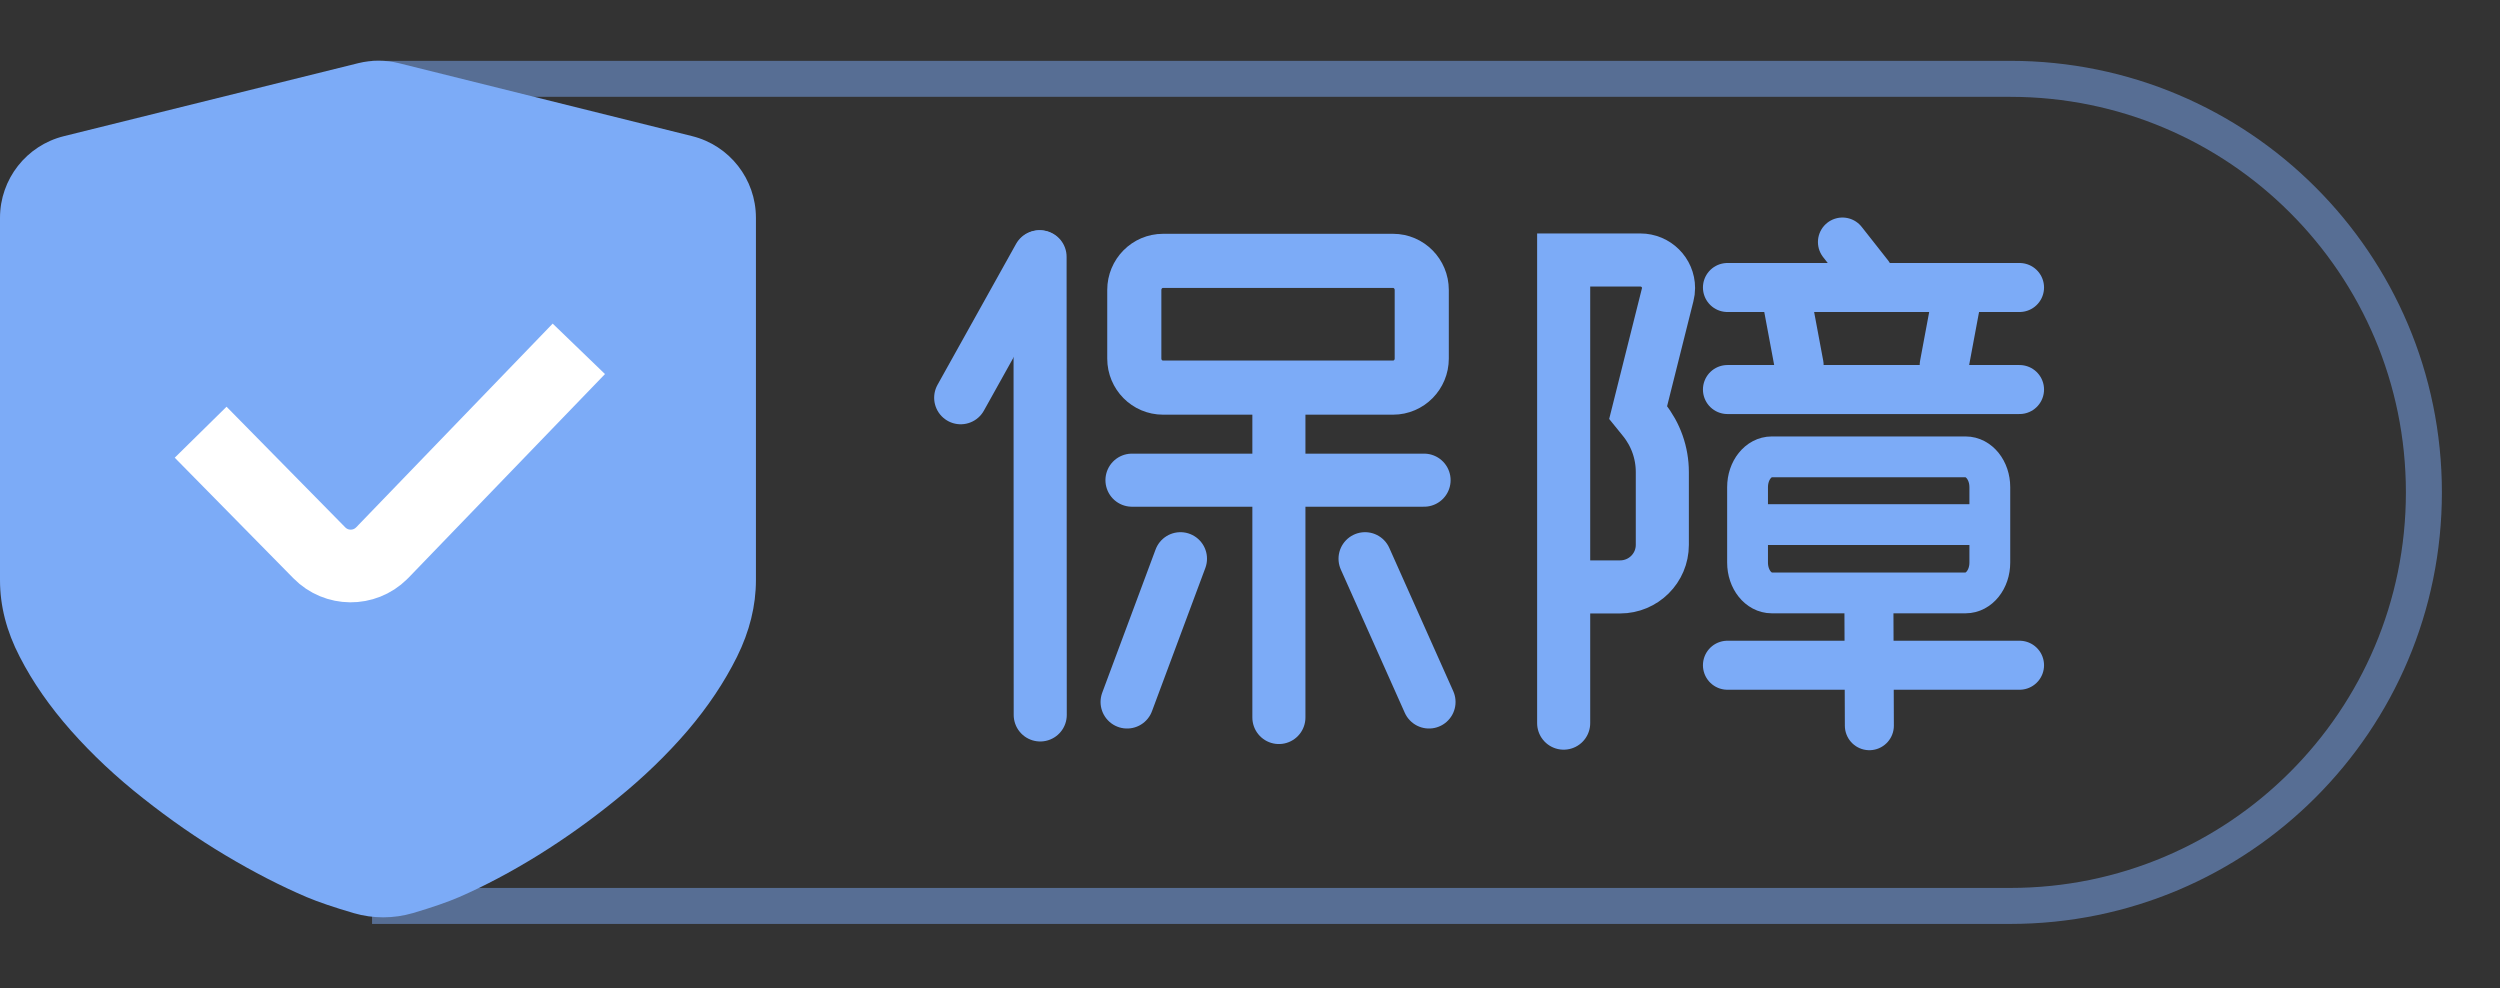
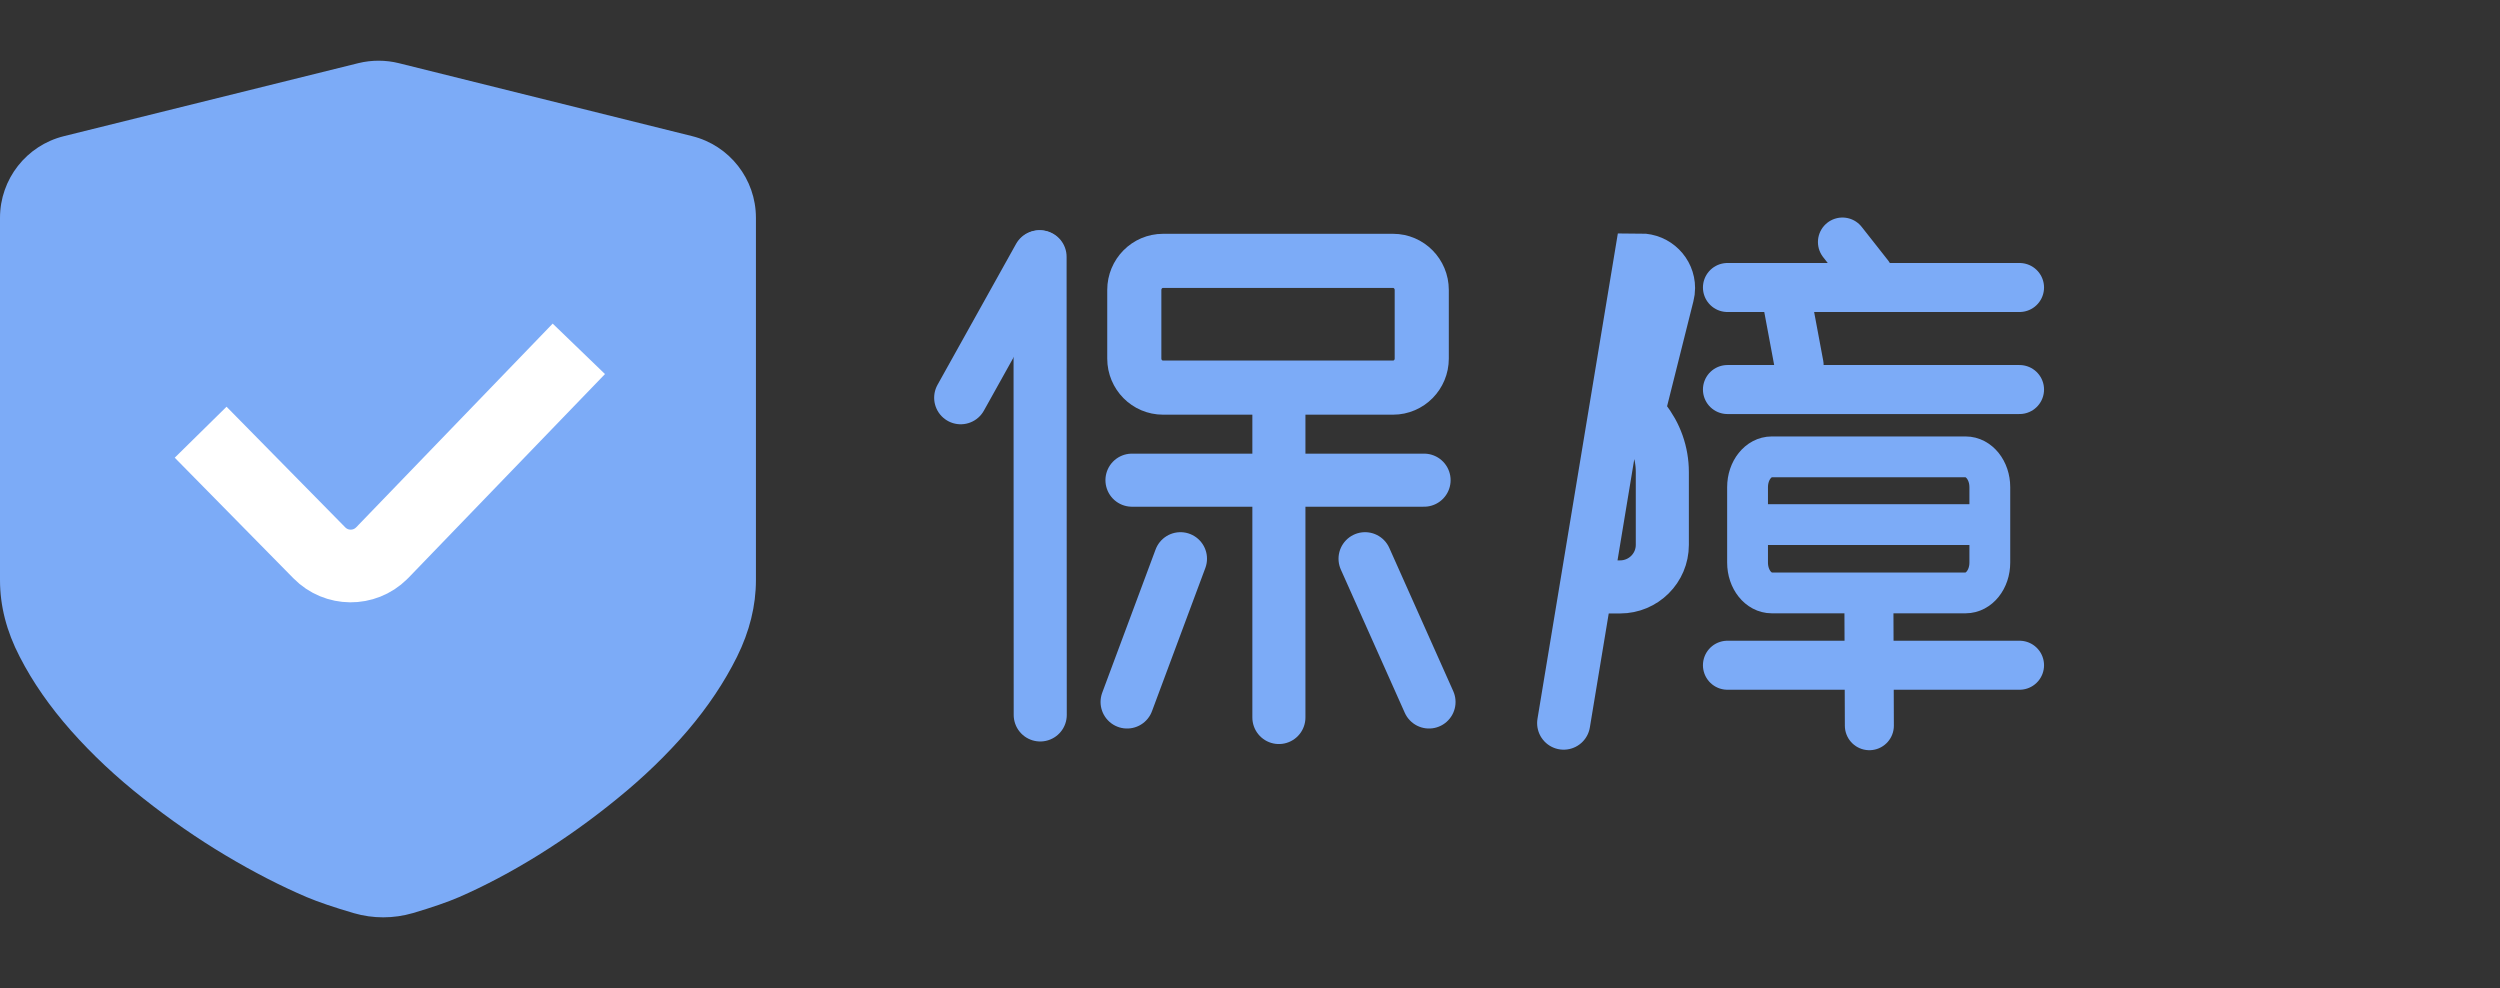
<svg xmlns="http://www.w3.org/2000/svg" width="43px" height="17px" viewBox="0 0 43 17" version="1.1">
  <rect x="0" y="0" width="43" height="17" fill="#333333" stroke="none" />
  <g id="页面-1" stroke="none" stroke-width="1" fill="none" fill-rule="evenodd">
    <g id="保标/盾牌+保障" transform="translate(0, 1)">
-       <path d="M34.577,0.356 C36.542,0.356 38.32,1.152 39.607,2.439 C40.895,3.726 41.691,5.505 41.691,7.469 C41.691,9.433 40.895,11.212 39.607,12.499 C38.32,13.786 36.542,14.582 34.577,14.582 L34.577,14.582 L6.709,14.582 L6.709,0.356 Z" id="矩形备份" stroke="#7CABF7" stroke-width="0.619" opacity="0.5" />
      <g id="编组-2" transform="translate(0, 0)">
        <path d="M6.164,0.086 L1.099,1.342 C0.454,1.502 2.11911902e-13,2.081 2.1221543e-13,2.747 L2.1221543e-13,8.978 L2.1221543e-13,8.978 C2.1221543e-13,9.42 0.112,9.859 0.339,10.296 C0.563,10.734 0.858,11.156 1.222,11.568 C1.585,11.978 2,12.367 2.464,12.732 C2.928,13.099 3.399,13.426 3.881,13.713 C4.362,14 4.825,14.238 5.272,14.429 C5.476,14.515 5.747,14.607 6.085,14.706 L6.085,14.706 C6.417,14.803 6.77,14.802 7.102,14.705 C7.434,14.607 7.7,14.515 7.899,14.429 C8.336,14.238 8.787,14 9.251,13.713 C9.729,13.416 10.186,13.089 10.622,12.732 C11.073,12.366 11.475,11.977 11.826,11.568 C12.177,11.156 12.459,10.734 12.677,10.296 C12.893,9.859 13.002,9.42 13.002,8.978 L13.002,2.746 C13.002,2.081 12.549,1.501 11.903,1.341 L6.862,0.087 C6.633,0.03 6.393,0.03 6.164,0.086 Z" id="路径" fill="#7CABF7" />
        <path d="M3.451,6.434 L5.493,8.509 C5.786,8.807 6.265,8.811 6.563,8.517 C6.568,8.513 6.572,8.508 6.577,8.503 L9.956,5 L9.956,5" id="对号(borders:GC40)" stroke="#FFFFFF" stroke-width="1.25" stroke-linejoin="round" />
      </g>
      <g id="保障" transform="translate(16.489, 3.093)" stroke="#7CABF7" stroke-linecap="round">
        <line x1="1.386" y1="0.324" x2="0.035" y2="2.748" id="Stroke-1" stroke-width="0.913" />
        <line x1="3.815" y1="5.517" x2="2.897" y2="7.981" id="Stroke-3" stroke-width="0.913" />
        <line x1="6.99" y1="5.517" x2="8.09" y2="7.981" id="Stroke-5" stroke-width="0.913" />
        <line x1="1.4" y1="0.324" x2="1.403" y2="8.204" id="Stroke-7" stroke-width="0.913" />
        <line x1="5.508" y1="2.701" x2="5.508" y2="8.248" id="Stroke-9" stroke-width="0.913" />
        <path d="M3.515,0.394 L7.472,0.394 C7.744,0.394 7.965,0.618 7.965,0.894 L7.965,2.075 C7.965,2.35 7.744,2.574 7.472,2.574 L3.515,2.574 C3.242,2.574 3.021,2.35 3.021,2.075 L3.021,0.894 C3.021,0.618 3.242,0.394 3.515,0.394 Z" id="Stroke-11" stroke-width="0.931" />
        <line x1="2.981" y1="4.166" x2="8.005" y2="4.166" id="Stroke-13" stroke-width="0.913" />
        <line x1="15.201" y1="0.07" x2="15.652" y2="0.643" id="Stroke-15" stroke-width="0.843" />
        <path d="M13.985,3.765 L17.32,3.765 C17.55,3.765 17.736,3.998 17.736,4.286 L17.736,5.584 C17.736,5.872 17.55,6.105 17.32,6.105 L13.985,6.105 C13.755,6.105 13.569,5.872 13.569,5.584 L13.569,4.286 C13.569,3.998 13.755,3.765 13.985,3.765 Z" id="Stroke-17" stroke-width="0.702" />
        <line x1="13.223" y1="0.852" x2="18.247" y2="0.852" id="Stroke-19" stroke-width="0.843" />
        <line x1="13.223" y1="2.607" x2="18.247" y2="2.607" id="Stroke-21" stroke-width="0.843" />
-         <path d="M10.406,8.345 L10.406,0.379 L11.725,0.379 C11.993,0.379 12.21,0.595 12.21,0.861 C12.21,0.9 12.205,0.939 12.195,0.977 L11.687,3.003 L11.785,3.124 C11.991,3.38 12.103,3.698 12.103,4.026 L12.103,5.279 C12.103,5.678 11.778,6.002 11.377,6.002 L10.845,6.002" id="Stroke-25" stroke-width="0.913" />
+         <path d="M10.406,8.345 L11.725,0.379 C11.993,0.379 12.21,0.595 12.21,0.861 C12.21,0.9 12.205,0.939 12.195,0.977 L11.687,3.003 L11.785,3.124 C11.991,3.38 12.103,3.698 12.103,4.026 L12.103,5.279 C12.103,5.678 11.778,6.002 11.377,6.002 L10.845,6.002" id="Stroke-25" stroke-width="0.913" />
        <line x1="15.656" y1="6.202" x2="15.664" y2="8.389" id="Stroke-27" stroke-width="0.843" />
        <g id="编组-3" transform="translate(14.232, 1.053)" stroke-width="0.843">
          <line x1="0.224" y1="1.135" x2="0.012" y2="1.27675648e-13" id="Stroke-31" />
-           <line x1="2.931" y1="1.135" x2="2.719" y2="1.27675648e-13" id="Stroke-31备份" transform="translate(2.825, 0.567) scale(-1, 1) translate(-2.825, -0.567) " />
        </g>
        <line x1="13.71" y1="4.93" x2="17.611" y2="4.93" id="Stroke-29" stroke-width="0.702" />
        <line x1="13.223" y1="7.349" x2="18.247" y2="7.349" id="Stroke-23" stroke-width="0.843" />
      </g>
    </g>
  </g>
</svg>